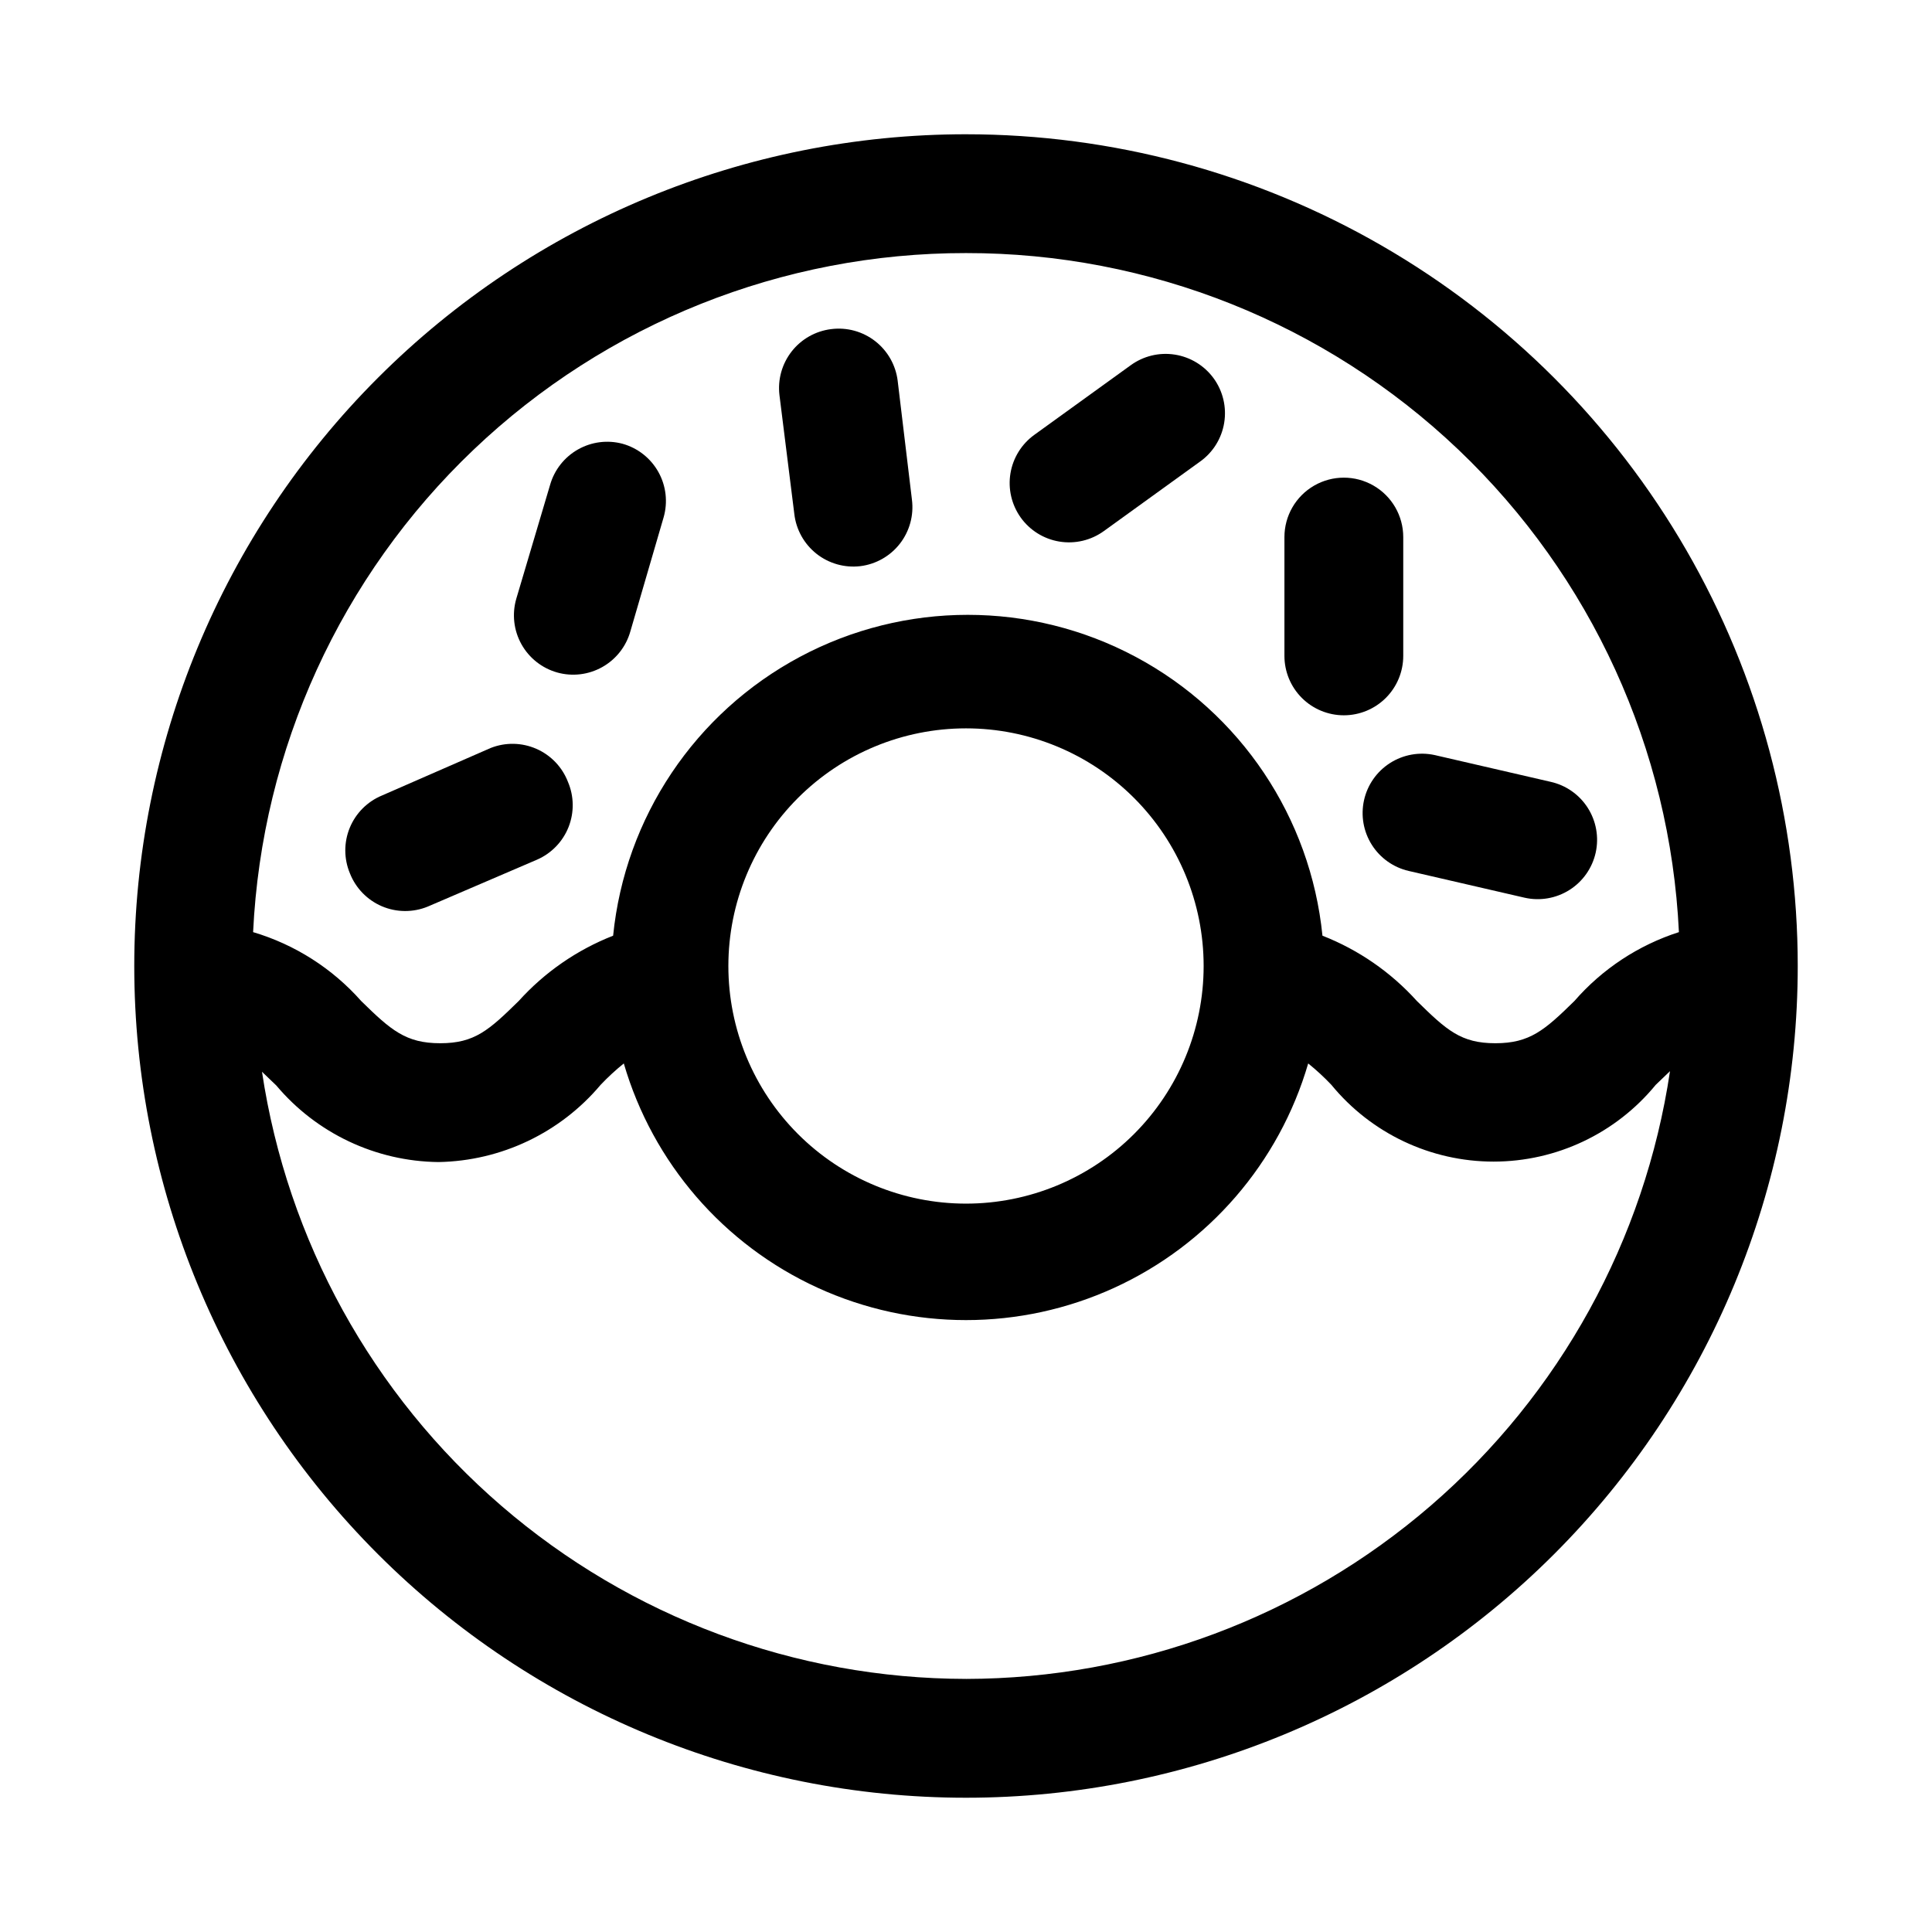
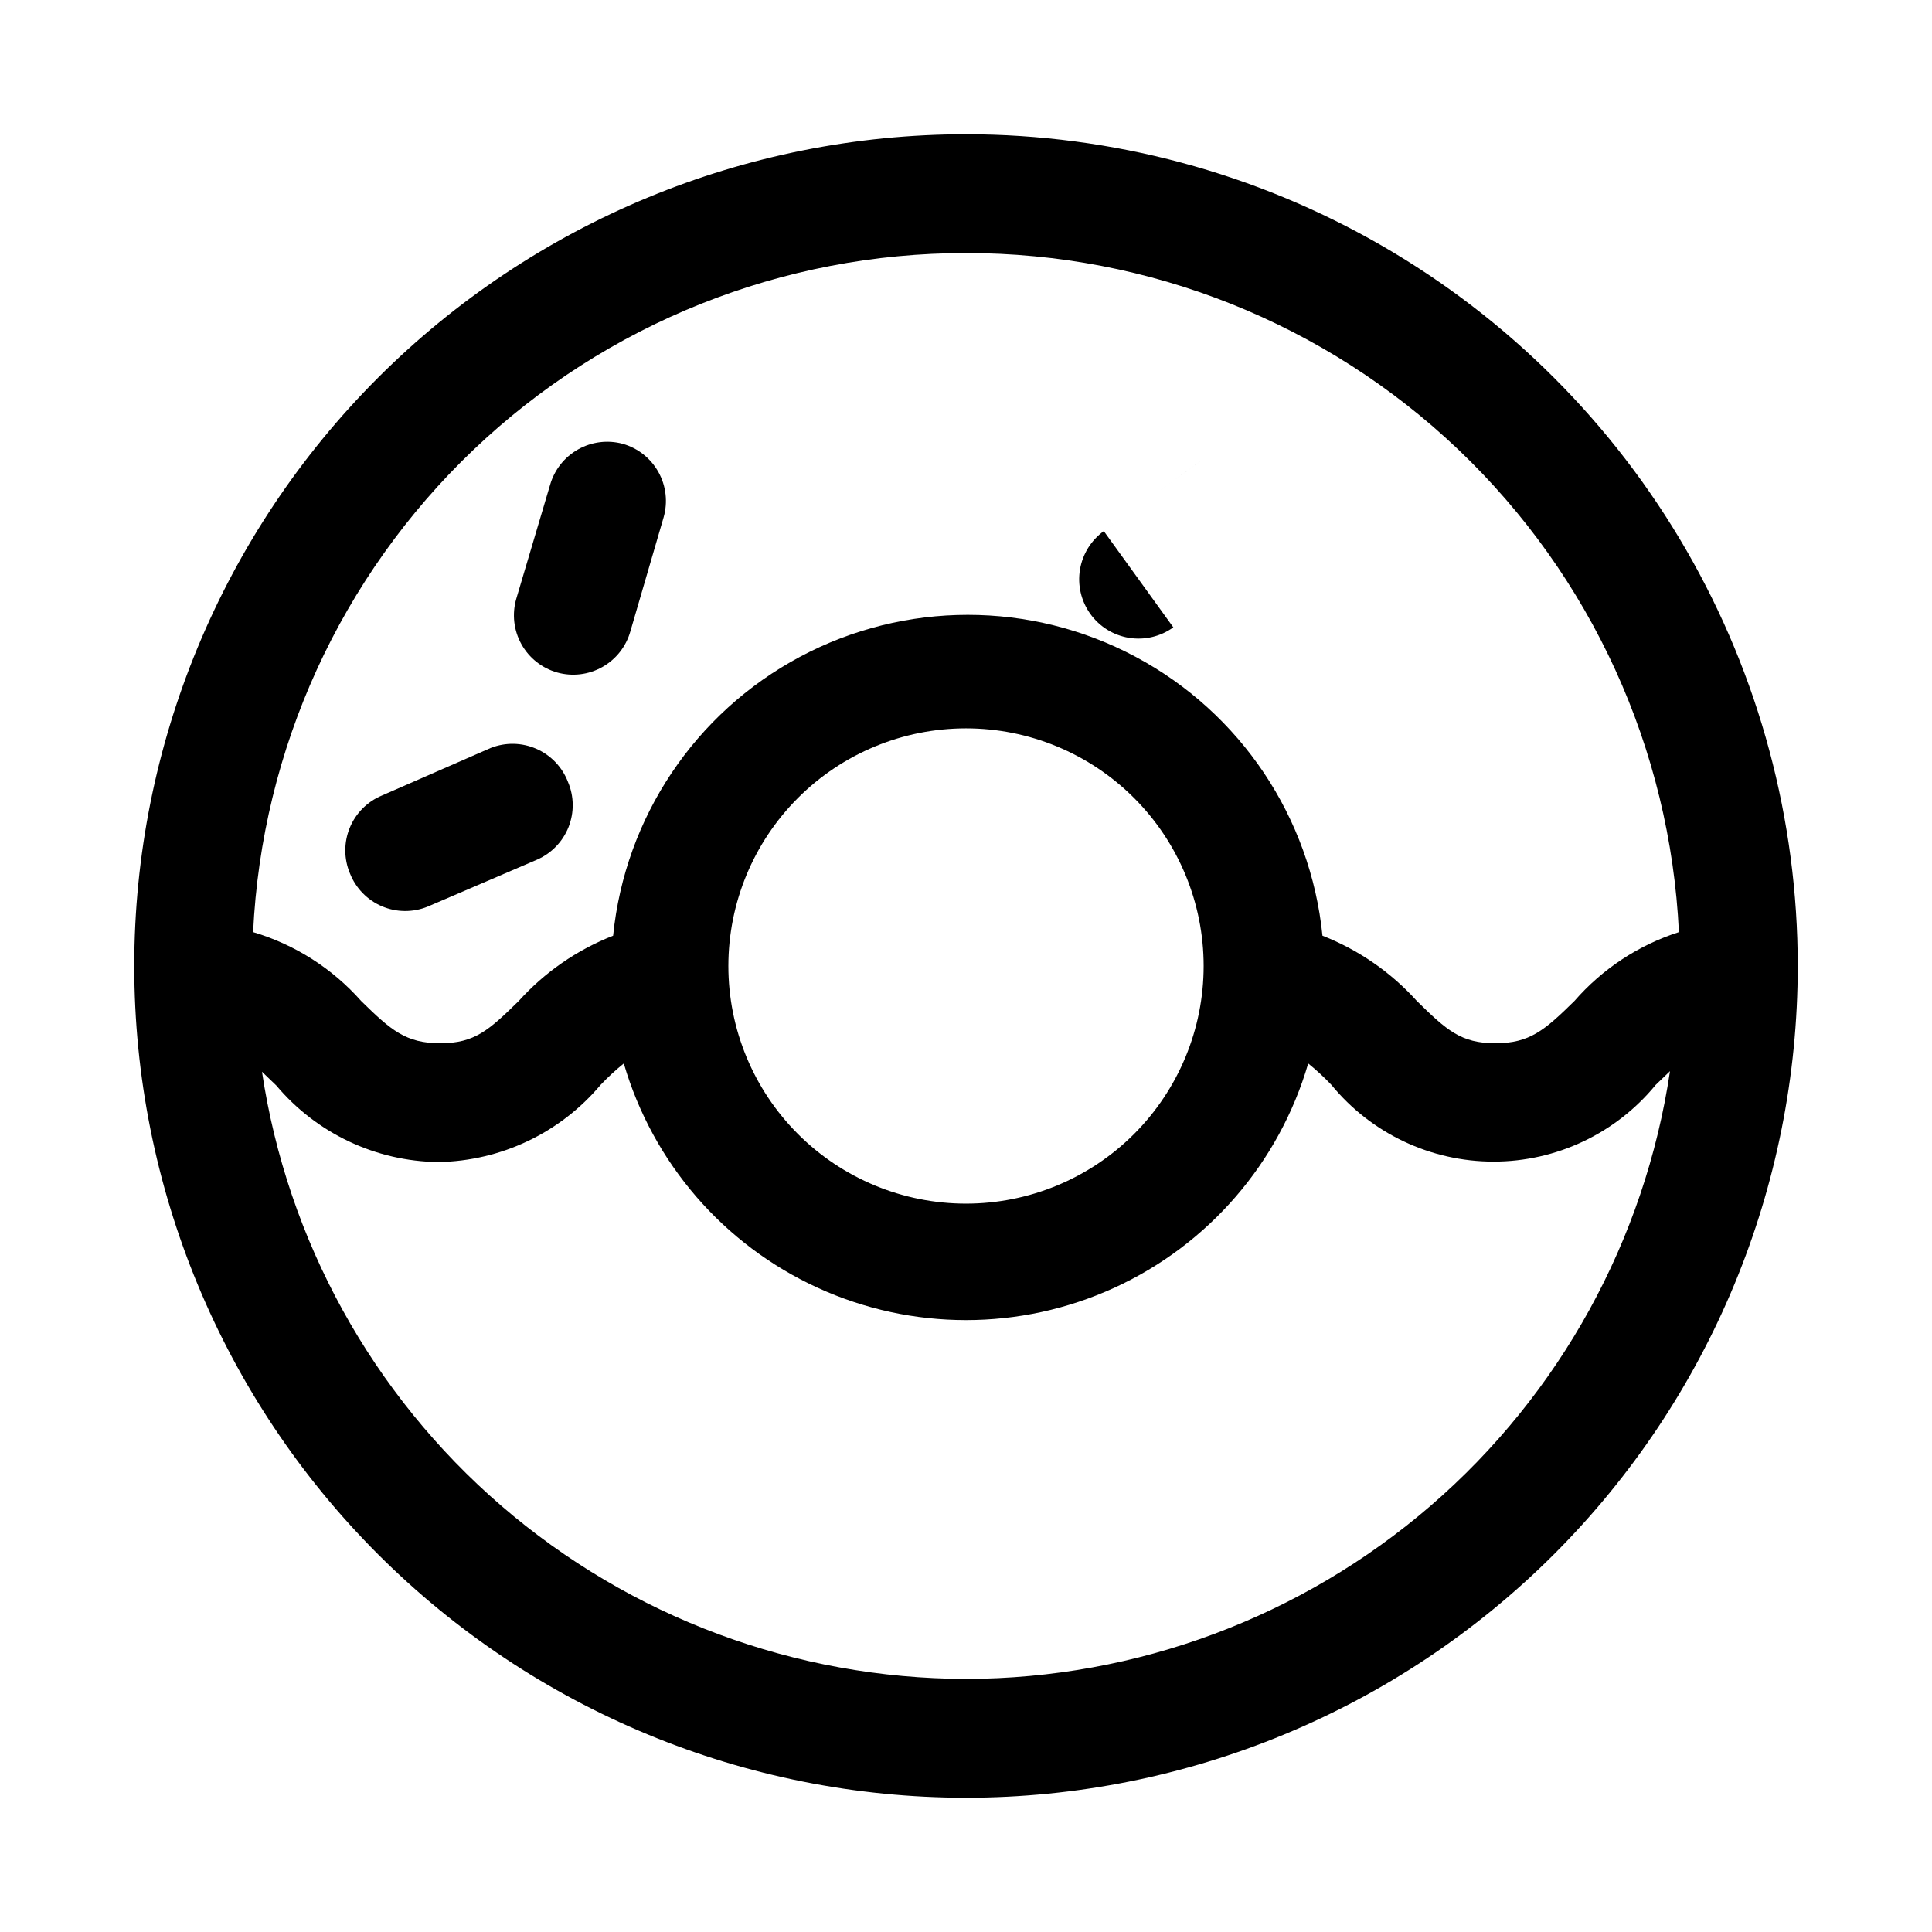
<svg xmlns="http://www.w3.org/2000/svg" fill="#000000" width="800px" height="800px" version="1.1" viewBox="144 144 512 512">
  <g>
    <path d="m400 179.58c-58.461 0-114.52 23.223-155.86 64.559s-64.559 97.398-64.559 155.86c0 58.457 23.223 114.52 64.559 155.86 41.336 41.336 97.398 64.559 155.86 64.559 58.457 0 114.52-23.223 155.86-64.559 41.336-41.336 64.559-97.398 64.559-155.86 0-38.691-10.184-76.703-29.527-110.21-19.348-33.508-47.172-61.332-80.68-80.676-33.508-19.348-71.516-29.531-110.21-29.531zm0 31.488c48.59-0.055 95.332 18.613 130.52 52.125 35.184 33.512 56.102 79.293 58.41 127.83-10.73 3.445-20.312 9.762-27.707 18.266-7.871 7.715-11.809 11.18-20.941 11.18-9.133 0-12.91-3.465-20.781-11.18-6.887-7.637-15.457-13.566-25.035-17.32-3.144-31.352-21.715-59.066-49.512-73.902-27.797-14.836-61.16-14.836-88.957 0-27.797 14.836-46.367 42.551-49.512 73.902-9.578 3.754-18.148 9.684-25.035 17.32-7.871 7.715-11.652 11.18-20.781 11.18-9.133 0-13.066-3.465-20.941-11.18-7.652-8.652-17.582-14.977-28.652-18.266 2.309-48.535 23.227-94.316 58.41-127.83 35.184-33.512 81.93-52.18 130.52-52.125zm62.977 188.93c0 16.699-6.637 32.719-18.445 44.531-11.812 11.809-27.832 18.445-44.531 18.445-16.703 0-32.723-6.637-44.531-18.445-11.812-11.812-18.445-27.832-18.445-44.531 0-16.703 6.633-32.723 18.445-44.531 11.809-11.812 27.828-18.445 44.531-18.445 16.699 0 32.719 6.633 44.531 18.445 11.809 11.809 18.445 27.828 18.445 44.531zm-62.977 188.93c-45.207-0.062-88.887-16.336-123.12-45.859-34.23-29.52-56.742-70.34-63.449-115.04l3.777 3.621h0.004c10.684 12.707 26.379 20.121 42.98 20.309 16.613-0.289 32.285-7.75 42.98-20.465 1.918-2.023 3.973-3.918 6.141-5.668 7.684 26.34 26.441 48.039 51.391 59.453 24.953 11.414 53.637 11.414 78.59 0 24.953-11.414 43.707-33.113 51.391-59.453 2.172 1.75 4.223 3.644 6.141 5.668 10.555 12.875 26.332 20.344 42.98 20.344 16.652 0 32.426-7.469 42.98-20.344l3.777-3.621h0.004c-6.672 44.73-29.168 85.586-63.402 115.14-34.238 29.555-77.938 45.848-123.16 45.918z" />
-     <path d="m500.13 333.56c4.176 0 8.184-1.66 11.133-4.609 2.953-2.953 4.613-6.961 4.613-11.133v-31.488c0-5.625-3-10.824-7.871-13.637s-10.875-2.812-15.746 0c-4.871 2.812-7.871 8.012-7.871 13.637v31.488c0 4.172 1.66 8.18 4.609 11.133 2.953 2.949 6.957 4.609 11.133 4.609z" />
-     <path d="m436.52 284.75 25.504-18.422h0.004c3.414-2.434 5.715-6.129 6.394-10.27 0.68-4.137-0.32-8.375-2.773-11.773-2.461-3.391-6.168-5.66-10.301-6.309-4.137-0.652-8.363 0.375-11.742 2.848l-25.504 18.418c-3.371 2.434-5.641 6.098-6.32 10.195-0.68 4.102 0.293 8.301 2.699 11.691 2.434 3.414 6.129 5.715 10.266 6.394 4.137 0.68 8.375-0.32 11.773-2.773z" />
-     <path d="m505.48 356.07c-0.895 4.047-0.16 8.285 2.051 11.793 2.211 3.508 5.719 6.004 9.758 6.941l30.699 7.086c4.094 0.938 8.391 0.199 11.941-2.047 3.547-2.246 6.051-5.82 6.953-9.922 0.891-4.07 0.129-8.328-2.113-11.84-2.242-3.512-5.785-5.992-9.852-6.894l-30.699-7.086h-0.004c-4.07-0.891-8.328-0.129-11.84 2.113-3.512 2.242-5.992 5.785-6.894 9.855z" />
-     <path d="m371.97 294.04c4.16-0.512 7.945-2.66 10.516-5.969 2.57-3.312 3.719-7.508 3.184-11.668l-3.777-31.488c-0.512-4.156-2.66-7.941-5.969-10.512-3.312-2.574-7.508-3.719-11.668-3.184-4.129 0.512-7.887 2.637-10.453 5.91-2.566 3.277-3.731 7.434-3.242 11.566l3.938 31.488c0.473 4.156 2.582 7.953 5.859 10.555 3.281 2.598 7.457 3.785 11.613 3.301z" />
+     <path d="m436.52 284.75 25.504-18.422h0.004l-25.504 18.418c-3.371 2.434-5.641 6.098-6.32 10.195-0.68 4.102 0.293 8.301 2.699 11.691 2.434 3.414 6.129 5.715 10.266 6.394 4.137 0.68 8.375-0.32 11.773-2.773z" />
    <path d="m291.68 322.22c4.008 1.117 8.293 0.598 11.922-1.438 3.629-2.035 6.305-5.422 7.441-9.426l8.816-30.23v0.004c1.164-4.031 0.672-8.359-1.367-12.023-2.039-3.664-5.457-6.367-9.496-7.5-3.984-1.07-8.23-0.531-11.824 1.504-3.594 2.031-6.242 5.391-7.383 9.359l-8.973 30.227c-1.164 4.031-0.672 8.359 1.367 12.023 2.039 3.664 5.457 6.363 9.496 7.5z" />
    <path d="m236.73 375.44c1.539 3.926 4.59 7.066 8.465 8.727 3.879 1.656 8.258 1.688 12.16 0.09l28.969-12.438c3.809-1.66 6.809-4.762 8.344-8.625 1.531-3.863 1.477-8.176-0.16-12-1.508-3.914-4.519-7.062-8.363-8.746-3.844-1.688-8.199-1.77-12.102-0.227l-28.812 12.594c-3.867 1.602-6.938 4.676-8.535 8.547-1.594 3.871-1.582 8.219 0.035 12.078z" />
  </g>
</svg>